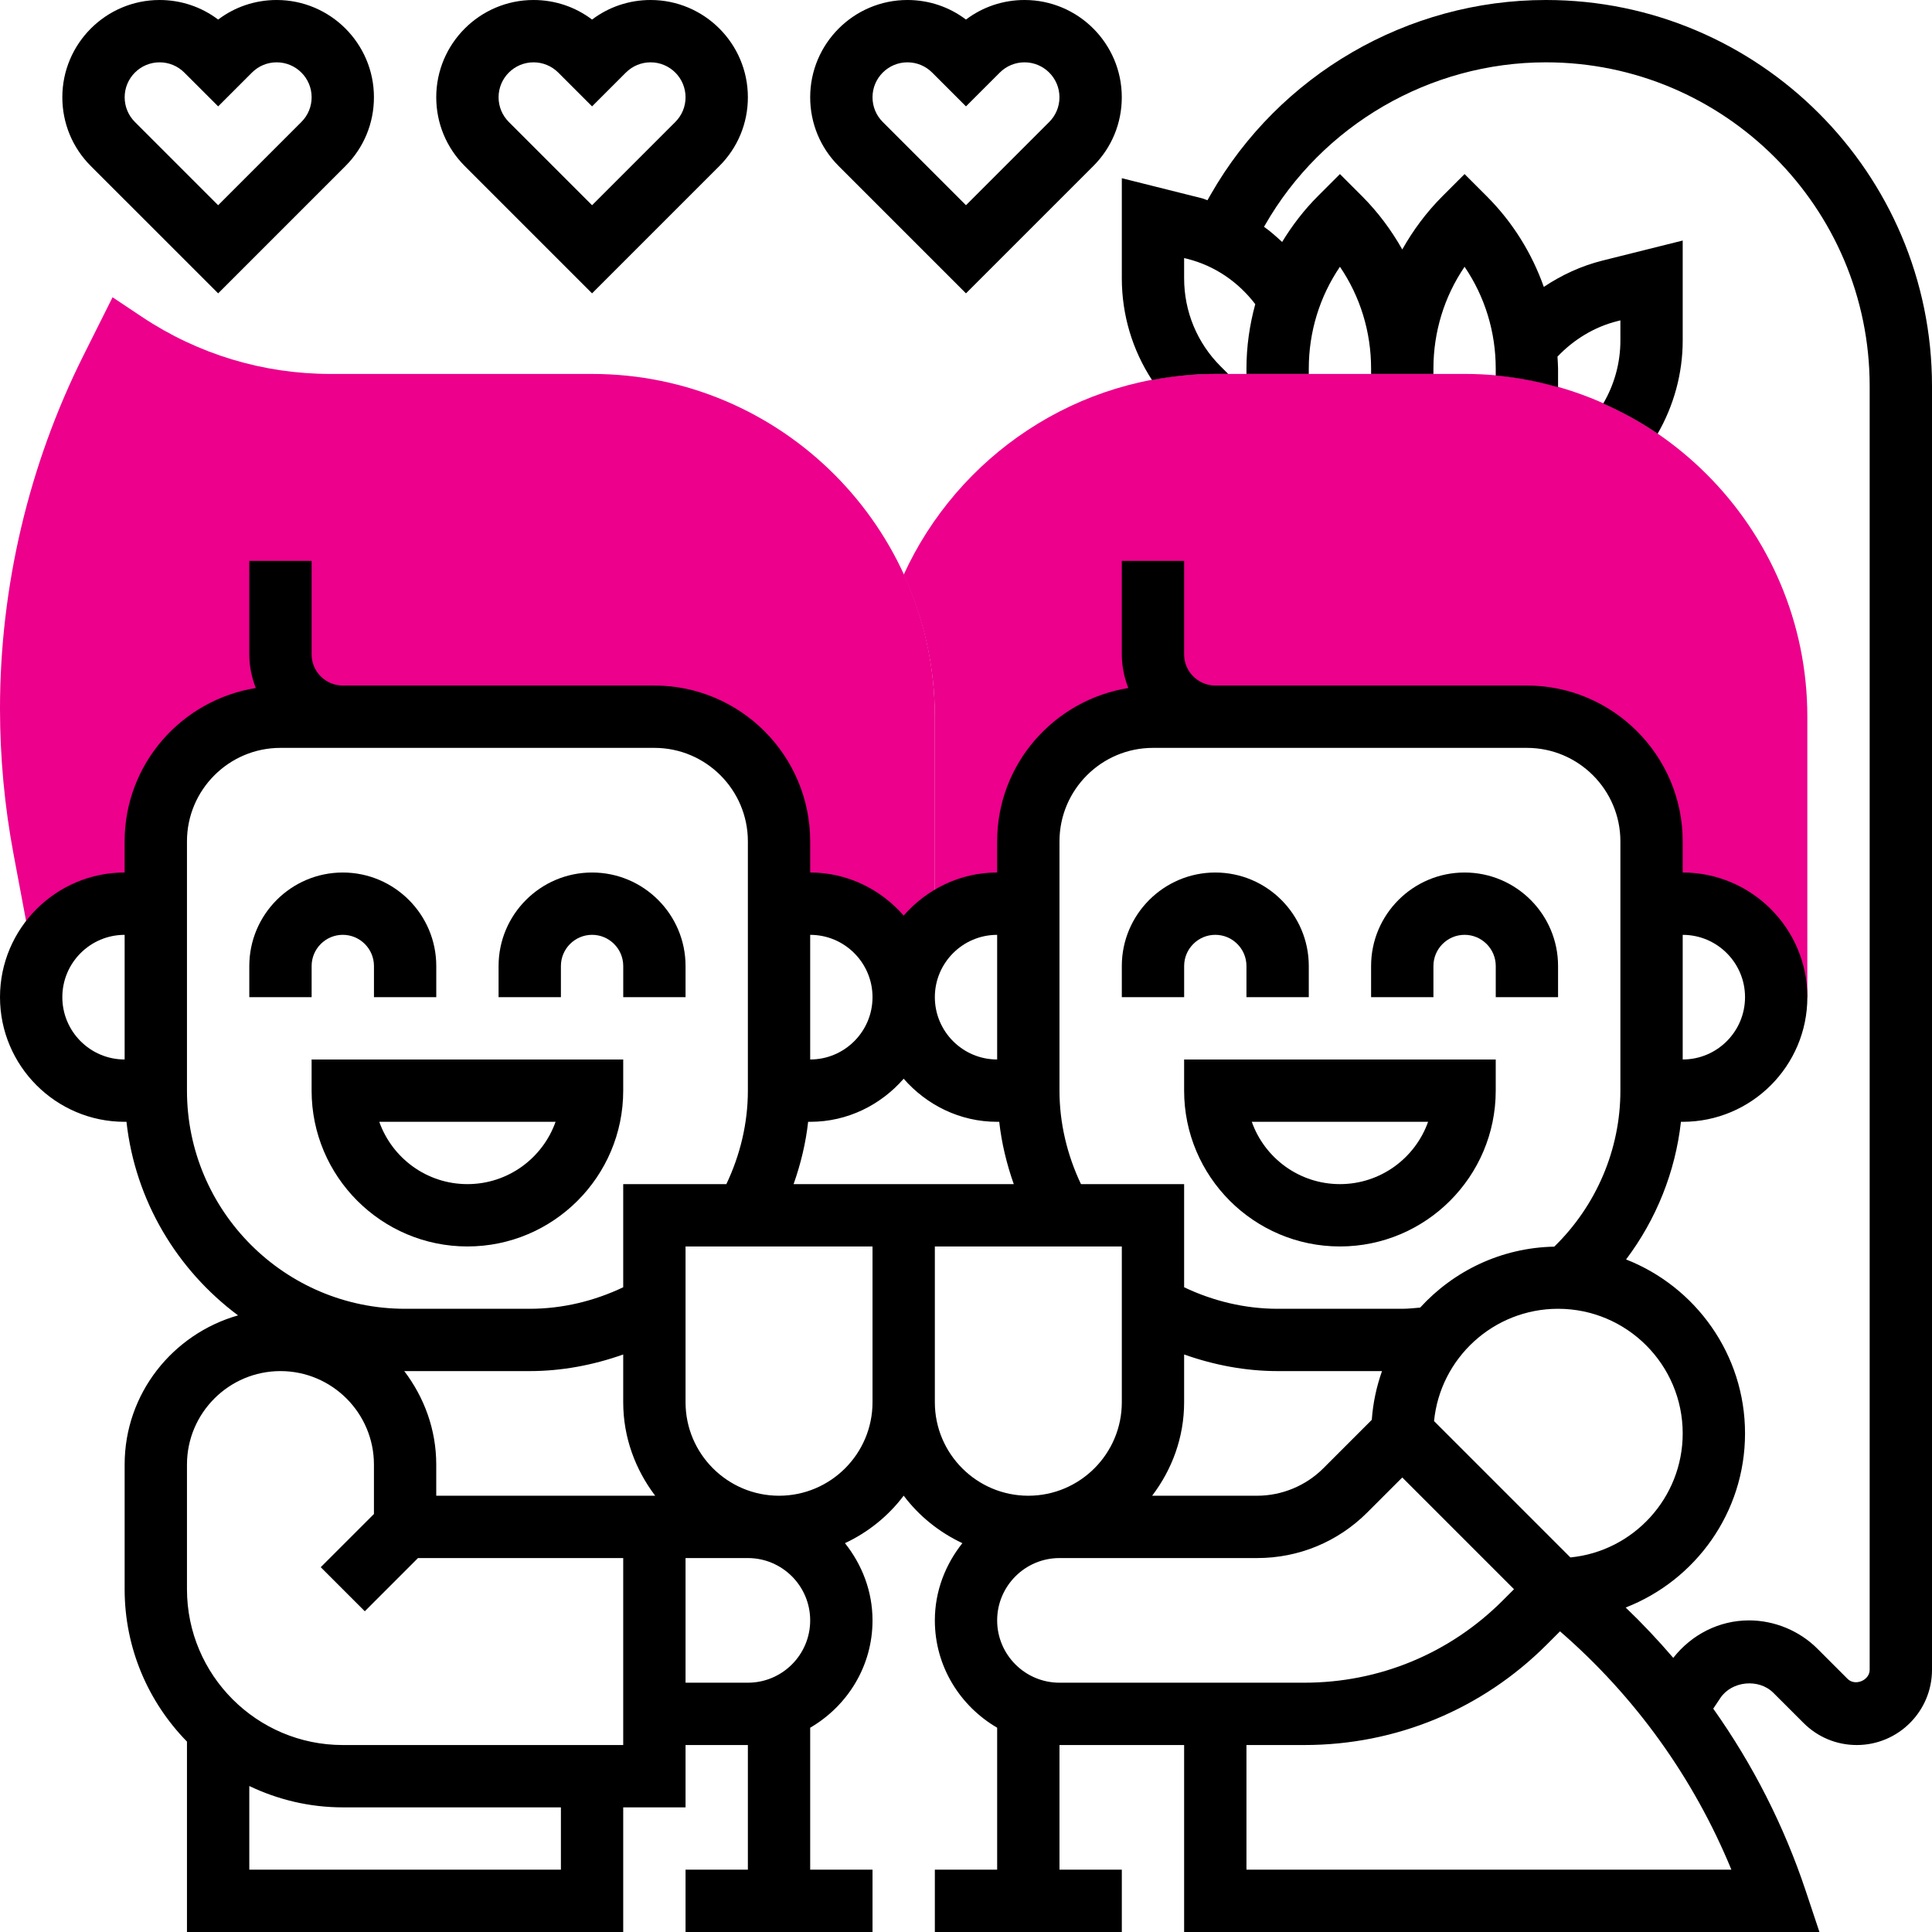
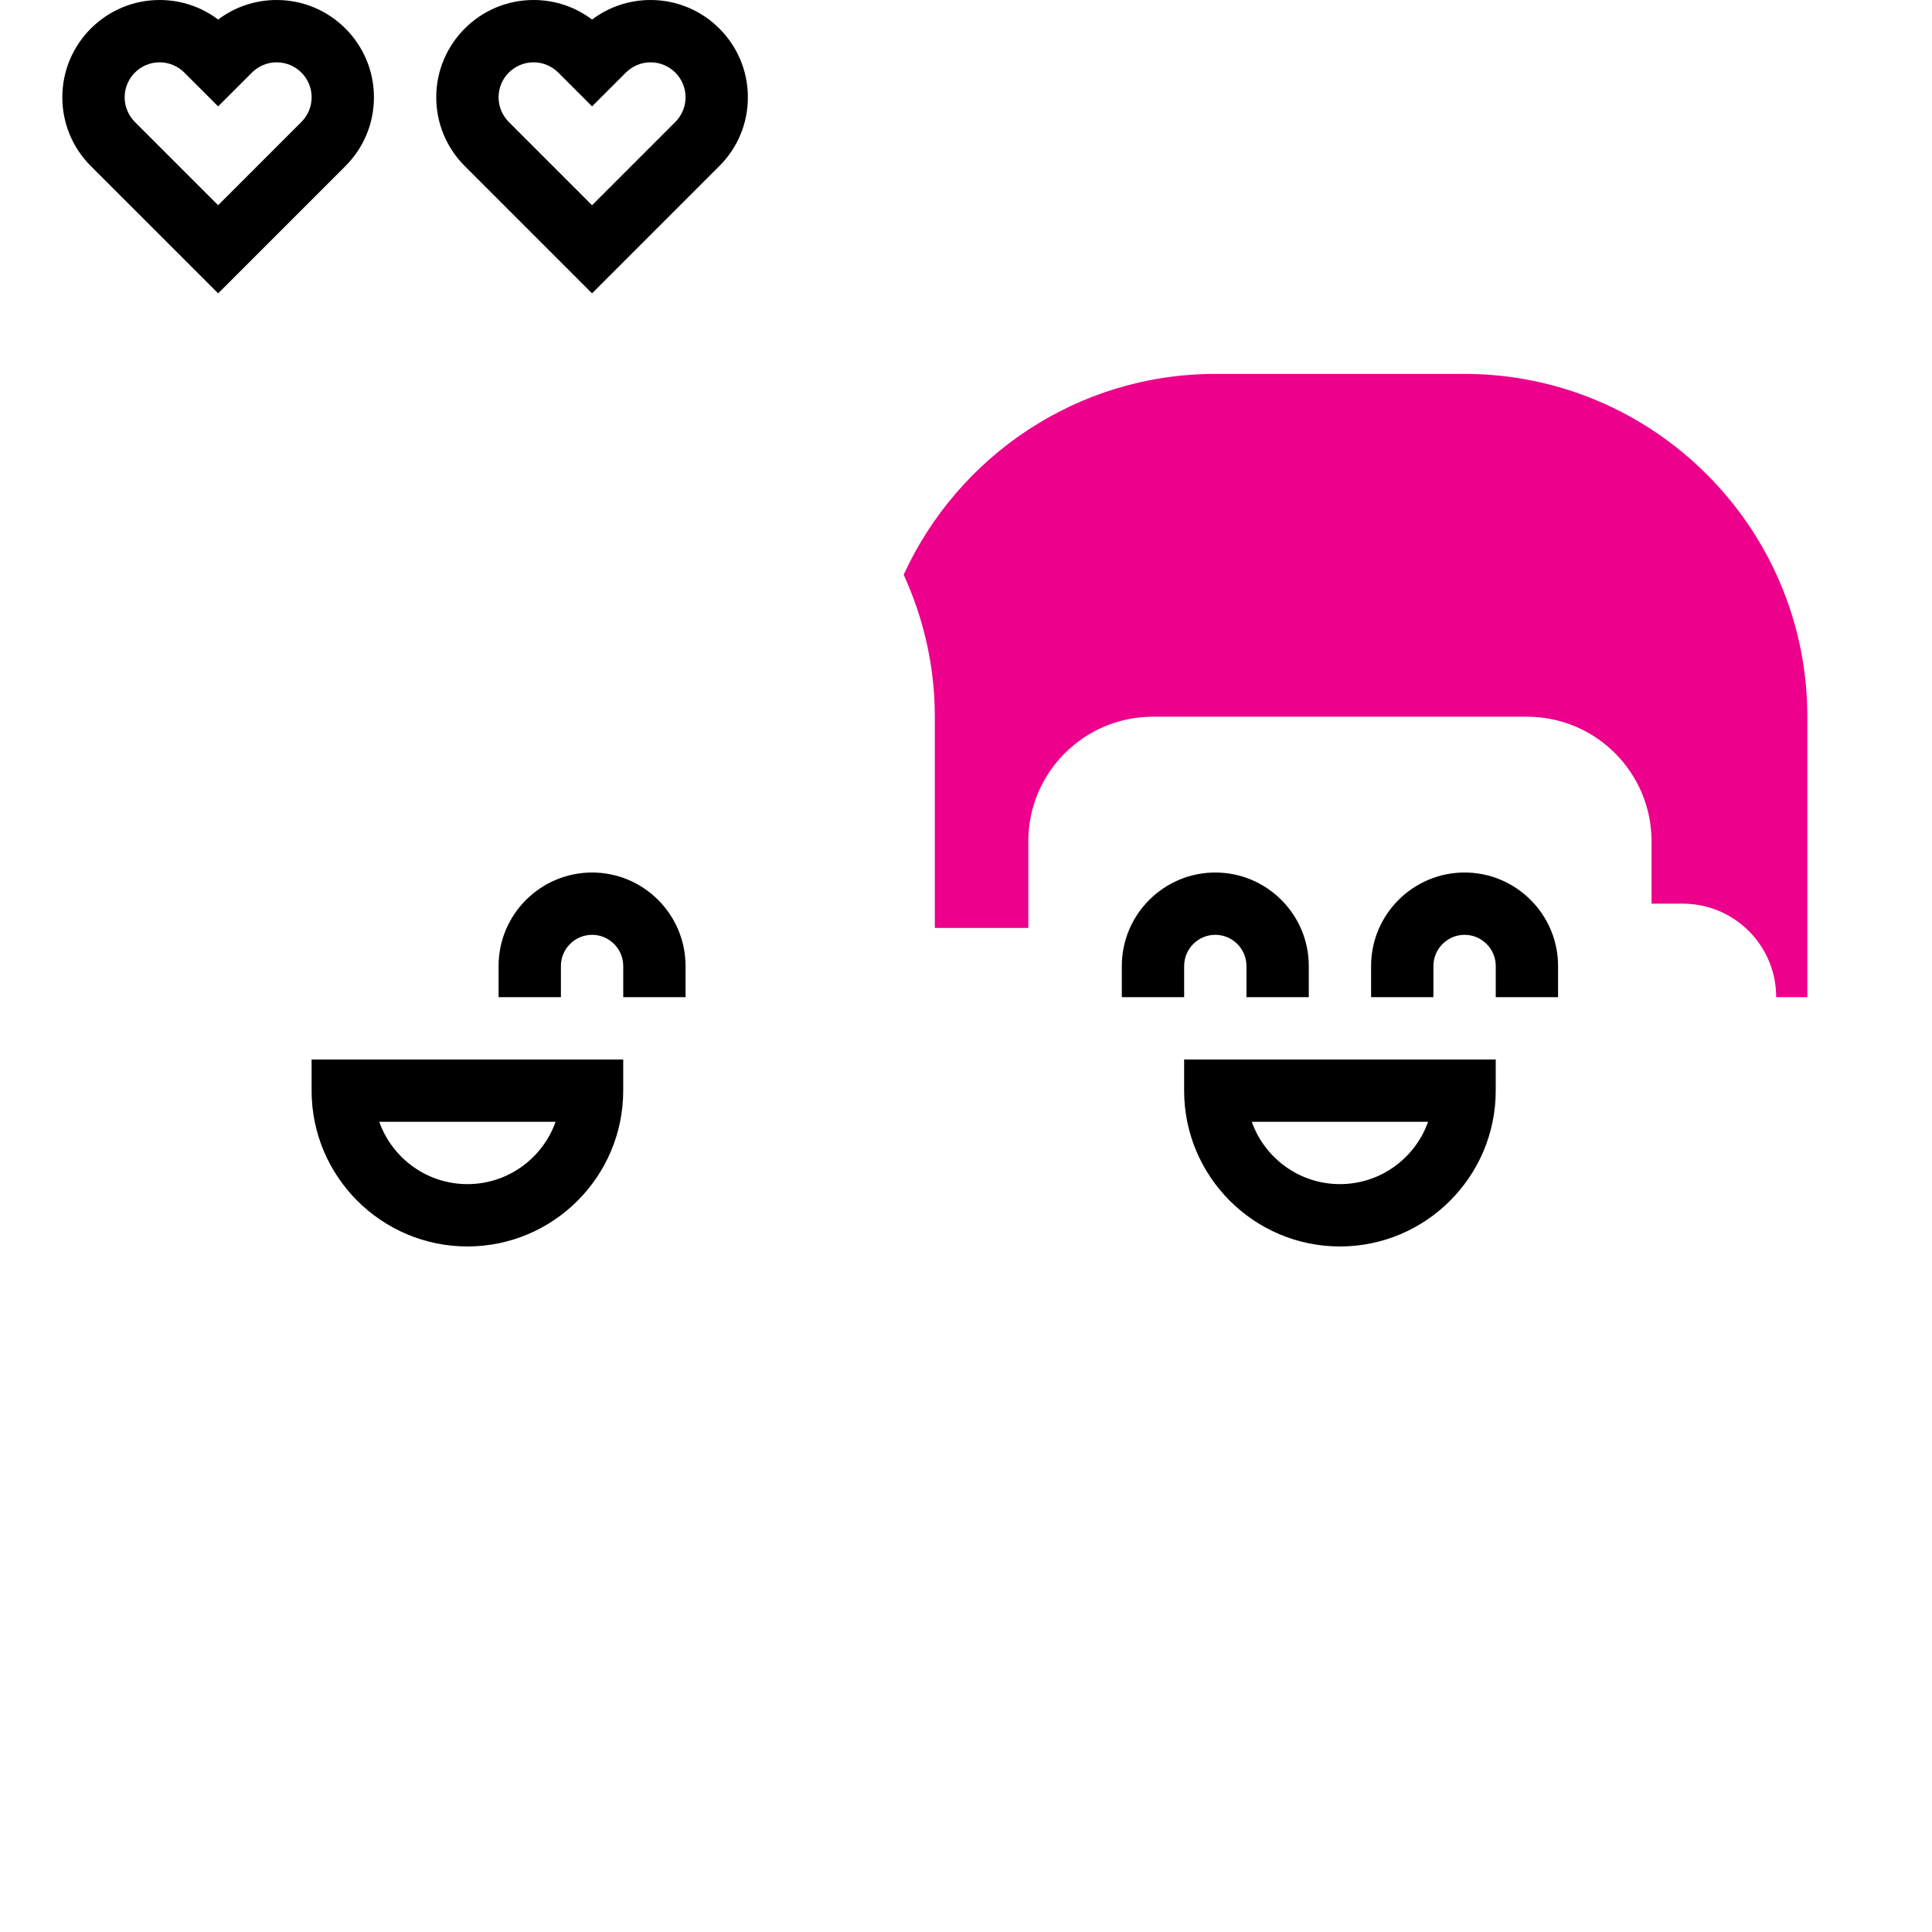
<svg xmlns="http://www.w3.org/2000/svg" width="80" height="80" viewBox="0 0 80 80" fill="none">
-   <path d="M60.645 15.483H50.322C44.594 15.483 39.659 18.902 37.419 23.798C38.24 25.592 38.709 27.579 38.709 29.677V38.424C39.396 37.806 40.294 37.419 41.29 37.419H42.58V34.838C42.58 31.988 44.891 29.677 47.742 29.677H63.225C66.076 29.677 68.387 31.988 68.387 34.838V37.419H69.677C71.815 37.419 73.548 39.152 73.548 41.29H74.838V29.677C74.838 21.851 68.471 15.483 60.645 15.483Z" fill="#EC008C" />
-   <path d="M38.71 38.424V29.677C38.71 21.852 32.342 15.484 24.516 15.484H13.684C10.896 15.484 8.196 14.667 5.876 13.12L4.661 12.31L3.448 14.734C1.192 19.246 0 24.298 0 29.342C0 31.356 0.188 33.38 0.56 35.362L1.33 39.469L1.693 39.605C2.32 38.315 3.631 37.419 5.161 37.419H6.452V34.839C6.452 31.988 8.763 29.677 11.613 29.677H27.097C29.947 29.677 32.258 31.988 32.258 34.839V37.419H33.548C35.687 37.419 37.419 39.152 37.419 41.29C37.419 40.148 37.923 39.133 38.71 38.424Z" fill="#EC008C" />
-   <path d="M64.013 0C58.29 0 52.972 3.086 50.133 8.055L49.999 8.29C49.924 8.27 49.857 8.232 49.781 8.213L46.452 7.379V11.52C46.452 13.04 46.89 14.492 47.702 15.736C48.552 15.577 49.426 15.484 50.323 15.484H50.857L50.543 15.17C49.569 14.196 49.032 12.899 49.032 11.521V10.685L49.155 10.716C50.297 11.001 51.271 11.671 51.978 12.595C51.743 13.454 51.613 14.347 51.613 15.263V15.484H54.194V15.263C54.194 13.738 54.645 12.281 55.484 11.046C56.323 12.281 56.774 13.737 56.774 15.263V15.484H59.355V15.263C59.355 13.738 59.806 12.281 60.645 11.046C61.484 12.281 61.935 13.737 61.935 15.263V15.55C62.822 15.63 63.684 15.797 64.516 16.035V15.263C64.516 15.097 64.499 14.933 64.492 14.767C65.165 14.058 66.023 13.534 66.974 13.297L67.097 13.266V14.102C67.097 15.024 66.848 15.923 66.387 16.708C67.177 17.059 67.932 17.475 68.639 17.959C69.31 16.791 69.677 15.464 69.677 14.102V9.96L66.348 10.792C65.481 11.009 64.665 11.386 63.926 11.88C63.431 10.483 62.637 9.199 61.557 8.12L60.645 7.208L59.733 8.12C59.067 8.786 58.514 9.532 58.065 10.33C57.615 9.532 57.062 8.786 56.396 8.12L55.484 7.208L54.572 8.12C53.993 8.698 53.505 9.339 53.09 10.019C52.849 9.799 52.609 9.579 52.341 9.392L52.373 9.335C54.754 5.169 59.214 2.581 64.013 2.581C71.405 2.581 77.419 8.595 77.419 15.987V69.143C77.419 69.579 76.817 69.83 76.507 69.521L75.257 68.271C74.511 67.525 73.477 67.097 72.422 67.097C71.182 67.097 70.044 67.684 69.286 68.649C68.666 67.926 68.012 67.23 67.316 66.564C70.204 65.439 72.258 62.635 72.258 59.355C72.258 56.08 70.21 53.28 67.332 52.151C68.582 50.493 69.372 48.526 69.604 46.452H69.677C72.524 46.452 74.839 44.137 74.839 41.29C74.839 38.444 72.524 36.129 69.677 36.129V34.839C69.677 31.281 66.783 28.387 63.226 28.387H50.323C49.612 28.387 49.032 27.808 49.032 27.097V23.226H46.452V27.097C46.452 27.59 46.553 28.057 46.721 28.49C43.65 28.983 41.29 31.631 41.29 34.839V36.129C39.742 36.129 38.367 36.828 37.419 37.912C36.472 36.828 35.097 36.129 33.548 36.129V34.839C33.548 31.281 30.654 28.387 27.097 28.387H14.194C13.483 28.387 12.903 27.808 12.903 27.097V23.226H10.323V27.097C10.323 27.59 10.425 28.057 10.592 28.49C7.521 28.983 5.161 31.631 5.161 34.839V36.129C2.315 36.129 0 38.444 0 41.29C0 44.137 2.315 46.452 5.161 46.452H5.237C5.601 49.729 7.339 52.591 9.857 54.467C7.156 55.237 5.161 57.701 5.161 60.645V65.806C5.161 68.261 6.148 70.487 7.742 72.116V80H25.806V74.839H28.387V72.258H30.968V77.419H28.387V80H36.129V77.419H33.548V71.541C35.084 70.645 36.129 68.999 36.129 67.097C36.129 65.884 35.69 64.782 34.988 63.899C35.951 63.448 36.787 62.773 37.419 61.932C38.052 62.773 38.889 63.448 39.85 63.899C39.148 64.782 38.71 65.884 38.71 67.097C38.71 68.999 39.755 70.645 41.29 71.541V77.419H38.71V80H46.452V77.419H43.871V72.258H49.032V80H75.339L74.773 78.302C73.87 75.594 72.578 73.059 70.942 70.752L71.234 70.314C71.707 69.603 72.827 69.492 73.432 70.097L74.683 71.347C75.271 71.934 76.053 72.258 76.885 72.258C78.603 72.258 80 70.861 80 69.143V15.987C80 7.172 72.828 0 64.013 0ZM69.677 38.71C71.101 38.71 72.258 39.867 72.258 41.29C72.258 42.714 71.101 43.871 69.677 43.871V38.71ZM5.161 43.871C3.738 43.871 2.581 42.714 2.581 41.29C2.581 39.867 3.738 38.71 5.161 38.71V43.871ZM69.677 59.355C69.677 62.028 67.633 64.235 65.026 64.49L59.381 58.845C59.636 56.237 61.843 54.194 64.516 54.194C67.363 54.194 69.677 56.508 69.677 59.355ZM43.871 34.839C43.871 32.705 45.608 30.968 47.742 30.968H63.226C65.36 30.968 67.097 32.705 67.097 34.839V45.161C67.097 47.601 66.098 49.925 64.359 51.621C62.16 51.664 60.19 52.63 58.805 54.145C58.559 54.165 58.311 54.194 58.065 54.194H52.903C51.557 54.194 50.237 53.876 49.032 53.303V49.032H44.761C44.188 47.827 43.871 46.507 43.871 45.161V34.839ZM57.226 56.774C56.999 57.413 56.853 58.089 56.803 58.792L54.792 60.803C54.072 61.523 53.075 61.935 52.056 61.935H47.708C48.528 60.854 49.032 59.523 49.032 58.065V56.086C50.271 56.525 51.577 56.774 52.903 56.774H57.226ZM41.29 38.71V43.871C39.867 43.871 38.71 42.714 38.71 41.29C38.71 39.867 39.867 38.71 41.29 38.71ZM33.548 38.71C34.972 38.71 36.129 39.867 36.129 41.29C36.129 42.714 34.972 43.871 33.548 43.871V38.71ZM23.226 77.419H10.323V73.955C11.498 74.516 12.806 74.839 14.194 74.839H23.226V77.419ZM25.806 72.258H14.194C10.636 72.258 7.742 69.364 7.742 65.806V60.645C7.742 58.511 9.479 56.774 11.613 56.774C13.747 56.774 15.484 58.511 15.484 60.645V62.692L13.281 64.894L15.106 66.719L17.308 64.516H25.806V72.258ZM18.064 61.935V60.645C18.064 59.186 17.56 57.854 16.739 56.773C16.751 56.773 16.763 56.774 16.774 56.774H21.936C23.262 56.774 24.568 56.525 25.806 56.086V58.065C25.806 59.523 26.311 60.854 27.13 61.935H18.064ZM25.806 49.032V53.303C24.601 53.876 23.281 54.194 21.936 54.194H16.774C11.793 54.194 7.742 50.142 7.742 45.161V34.839C7.742 32.705 9.479 30.968 11.613 30.968H27.097C29.231 30.968 30.968 32.705 30.968 34.839V45.161C30.968 46.507 30.65 47.827 30.077 49.032H25.806ZM30.968 69.677H28.387V64.516H30.968C32.391 64.516 33.548 65.674 33.548 67.097C33.548 68.52 32.391 69.677 30.968 69.677ZM36.129 58.065C36.129 60.199 34.392 61.935 32.258 61.935C30.124 61.935 28.387 60.199 28.387 58.065V51.613H36.129V58.065ZM32.861 49.032C33.156 48.197 33.365 47.336 33.463 46.452H33.548C35.097 46.452 36.472 45.752 37.419 44.668C38.367 45.752 39.742 46.452 41.29 46.452H41.376C41.474 47.336 41.684 48.197 41.978 49.032H32.861ZM38.71 58.065V51.613H46.452V58.065C46.452 60.199 44.715 61.935 42.581 61.935C40.446 61.935 38.71 60.199 38.71 58.065ZM43.871 69.677C42.448 69.677 41.29 68.52 41.29 67.097C41.29 65.674 42.448 64.516 43.871 64.516H52.056C53.778 64.516 55.399 63.845 56.617 62.627L58.065 61.179L62.692 65.806L62.222 66.276C60.028 68.47 57.112 69.677 54.01 69.677H43.871ZM71.693 77.419H51.613V72.258H54.01C57.801 72.258 61.365 70.782 64.046 68.101L64.597 67.55C67.708 70.248 70.13 73.619 71.693 77.419Z" fill="black" />
+   <path d="M60.645 15.483H50.322C44.594 15.483 39.659 18.902 37.419 23.798C38.24 25.592 38.709 27.579 38.709 29.677V38.424H42.58V34.838C42.58 31.988 44.891 29.677 47.742 29.677H63.225C66.076 29.677 68.387 31.988 68.387 34.838V37.419H69.677C71.815 37.419 73.548 39.152 73.548 41.29H74.838V29.677C74.838 21.851 68.471 15.483 60.645 15.483Z" fill="#EC008C" />
  <path d="M12.903 45.161C12.903 48.719 15.797 51.613 19.355 51.613C22.912 51.613 25.806 48.719 25.806 45.161V43.871H12.903V45.161ZM23.005 46.452C22.472 47.954 21.038 49.032 19.355 49.032C17.672 49.032 16.238 47.954 15.705 46.452H23.005Z" fill="black" />
-   <path d="M12.904 40C12.904 39.289 13.483 38.709 14.194 38.709C14.905 38.709 15.485 39.289 15.485 40V41.29H18.065V40C18.065 37.866 16.328 36.129 14.194 36.129C12.06 36.129 10.323 37.866 10.323 40V41.29H12.904V40Z" fill="black" />
  <path d="M24.517 36.129C22.382 36.129 20.645 37.866 20.645 40V41.29H23.226V40C23.226 39.289 23.805 38.709 24.517 38.709C25.227 38.709 25.807 39.289 25.807 40V41.29H28.387V40C28.387 37.866 26.651 36.129 24.517 36.129Z" fill="black" />
  <path d="M9.033 12.147L14.305 6.875C15.065 6.115 15.484 5.103 15.484 4.027C15.484 1.806 13.678 0 11.457 0C10.571 0 9.728 0.284 9.033 0.81C8.337 0.284 7.495 0 6.608 0C4.388 0 2.581 1.806 2.581 4.027C2.581 5.103 3 6.115 3.76 6.875L9.033 12.147ZM6.608 2.581C6.995 2.581 7.358 2.732 7.631 3.004L9.033 4.405L10.434 3.004C10.707 2.732 11.07 2.581 11.457 2.581C12.255 2.581 12.904 3.23 12.904 4.027C12.904 4.414 12.753 4.777 12.48 5.05L9.033 8.498L5.585 5.05C5.313 4.777 5.162 4.414 5.162 4.027C5.162 3.23 5.811 2.581 6.608 2.581Z" fill="black" />
  <path d="M24.516 12.147L29.788 6.875C30.548 6.115 30.968 5.103 30.968 4.027C30.968 1.806 29.161 0 26.941 0C26.054 0 25.212 0.284 24.516 0.81C23.821 0.284 22.978 0 22.092 0C19.871 0 18.064 1.806 18.064 4.027C18.064 5.103 18.484 6.115 19.244 6.875L24.516 12.147ZM22.092 2.581C22.479 2.581 22.841 2.732 23.115 3.004L24.516 4.405L25.917 3.004C26.191 2.732 26.553 2.581 26.941 2.581C27.738 2.581 28.387 3.23 28.387 4.027C28.387 4.414 28.236 4.777 27.964 5.05L24.516 8.498L21.068 5.05C20.796 4.777 20.645 4.414 20.645 4.027C20.645 3.23 21.294 2.581 22.092 2.581Z" fill="black" />
-   <path d="M39.999 12.147L45.272 6.875C46.032 6.115 46.451 5.103 46.451 4.027C46.451 1.806 44.645 0 42.424 0C41.538 0 40.695 0.284 39.999 0.81C39.304 0.284 38.461 0 37.575 0C35.354 0 33.548 1.806 33.548 4.027C33.548 5.103 33.967 6.115 34.727 6.875L39.999 12.147ZM37.575 2.581C37.962 2.581 38.325 2.732 38.598 3.004L39.999 4.405L41.401 3.004C41.674 2.732 42.037 2.581 42.424 2.581C43.221 2.581 43.87 3.23 43.87 4.027C43.87 4.414 43.719 4.777 43.447 5.05L39.999 8.498L36.552 5.05C36.279 4.777 36.129 4.414 36.129 4.027C36.129 3.23 36.778 2.581 37.575 2.581Z" fill="black" />
  <path d="M49.032 45.161C49.032 48.719 51.926 51.613 55.484 51.613C59.041 51.613 61.935 48.719 61.935 45.161V43.871H49.032V45.161ZM59.134 46.452C58.601 47.954 57.166 49.032 55.484 49.032C53.801 49.032 52.366 47.954 51.834 46.452H59.134Z" fill="black" />
  <path d="M59.355 40C59.355 39.289 59.934 38.709 60.645 38.709C61.356 38.709 61.936 39.289 61.936 40V41.29H64.516V40C64.516 37.866 62.779 36.129 60.645 36.129C58.511 36.129 56.774 37.866 56.774 40V41.29H59.355V40Z" fill="black" />
  <path d="M49.033 40C49.033 39.289 49.612 38.709 50.323 38.709C51.034 38.709 51.613 39.289 51.613 40V41.29H54.194V40C54.194 37.866 52.457 36.129 50.323 36.129C48.189 36.129 46.452 37.866 46.452 40V41.29H49.033V40Z" fill="black" />
</svg>